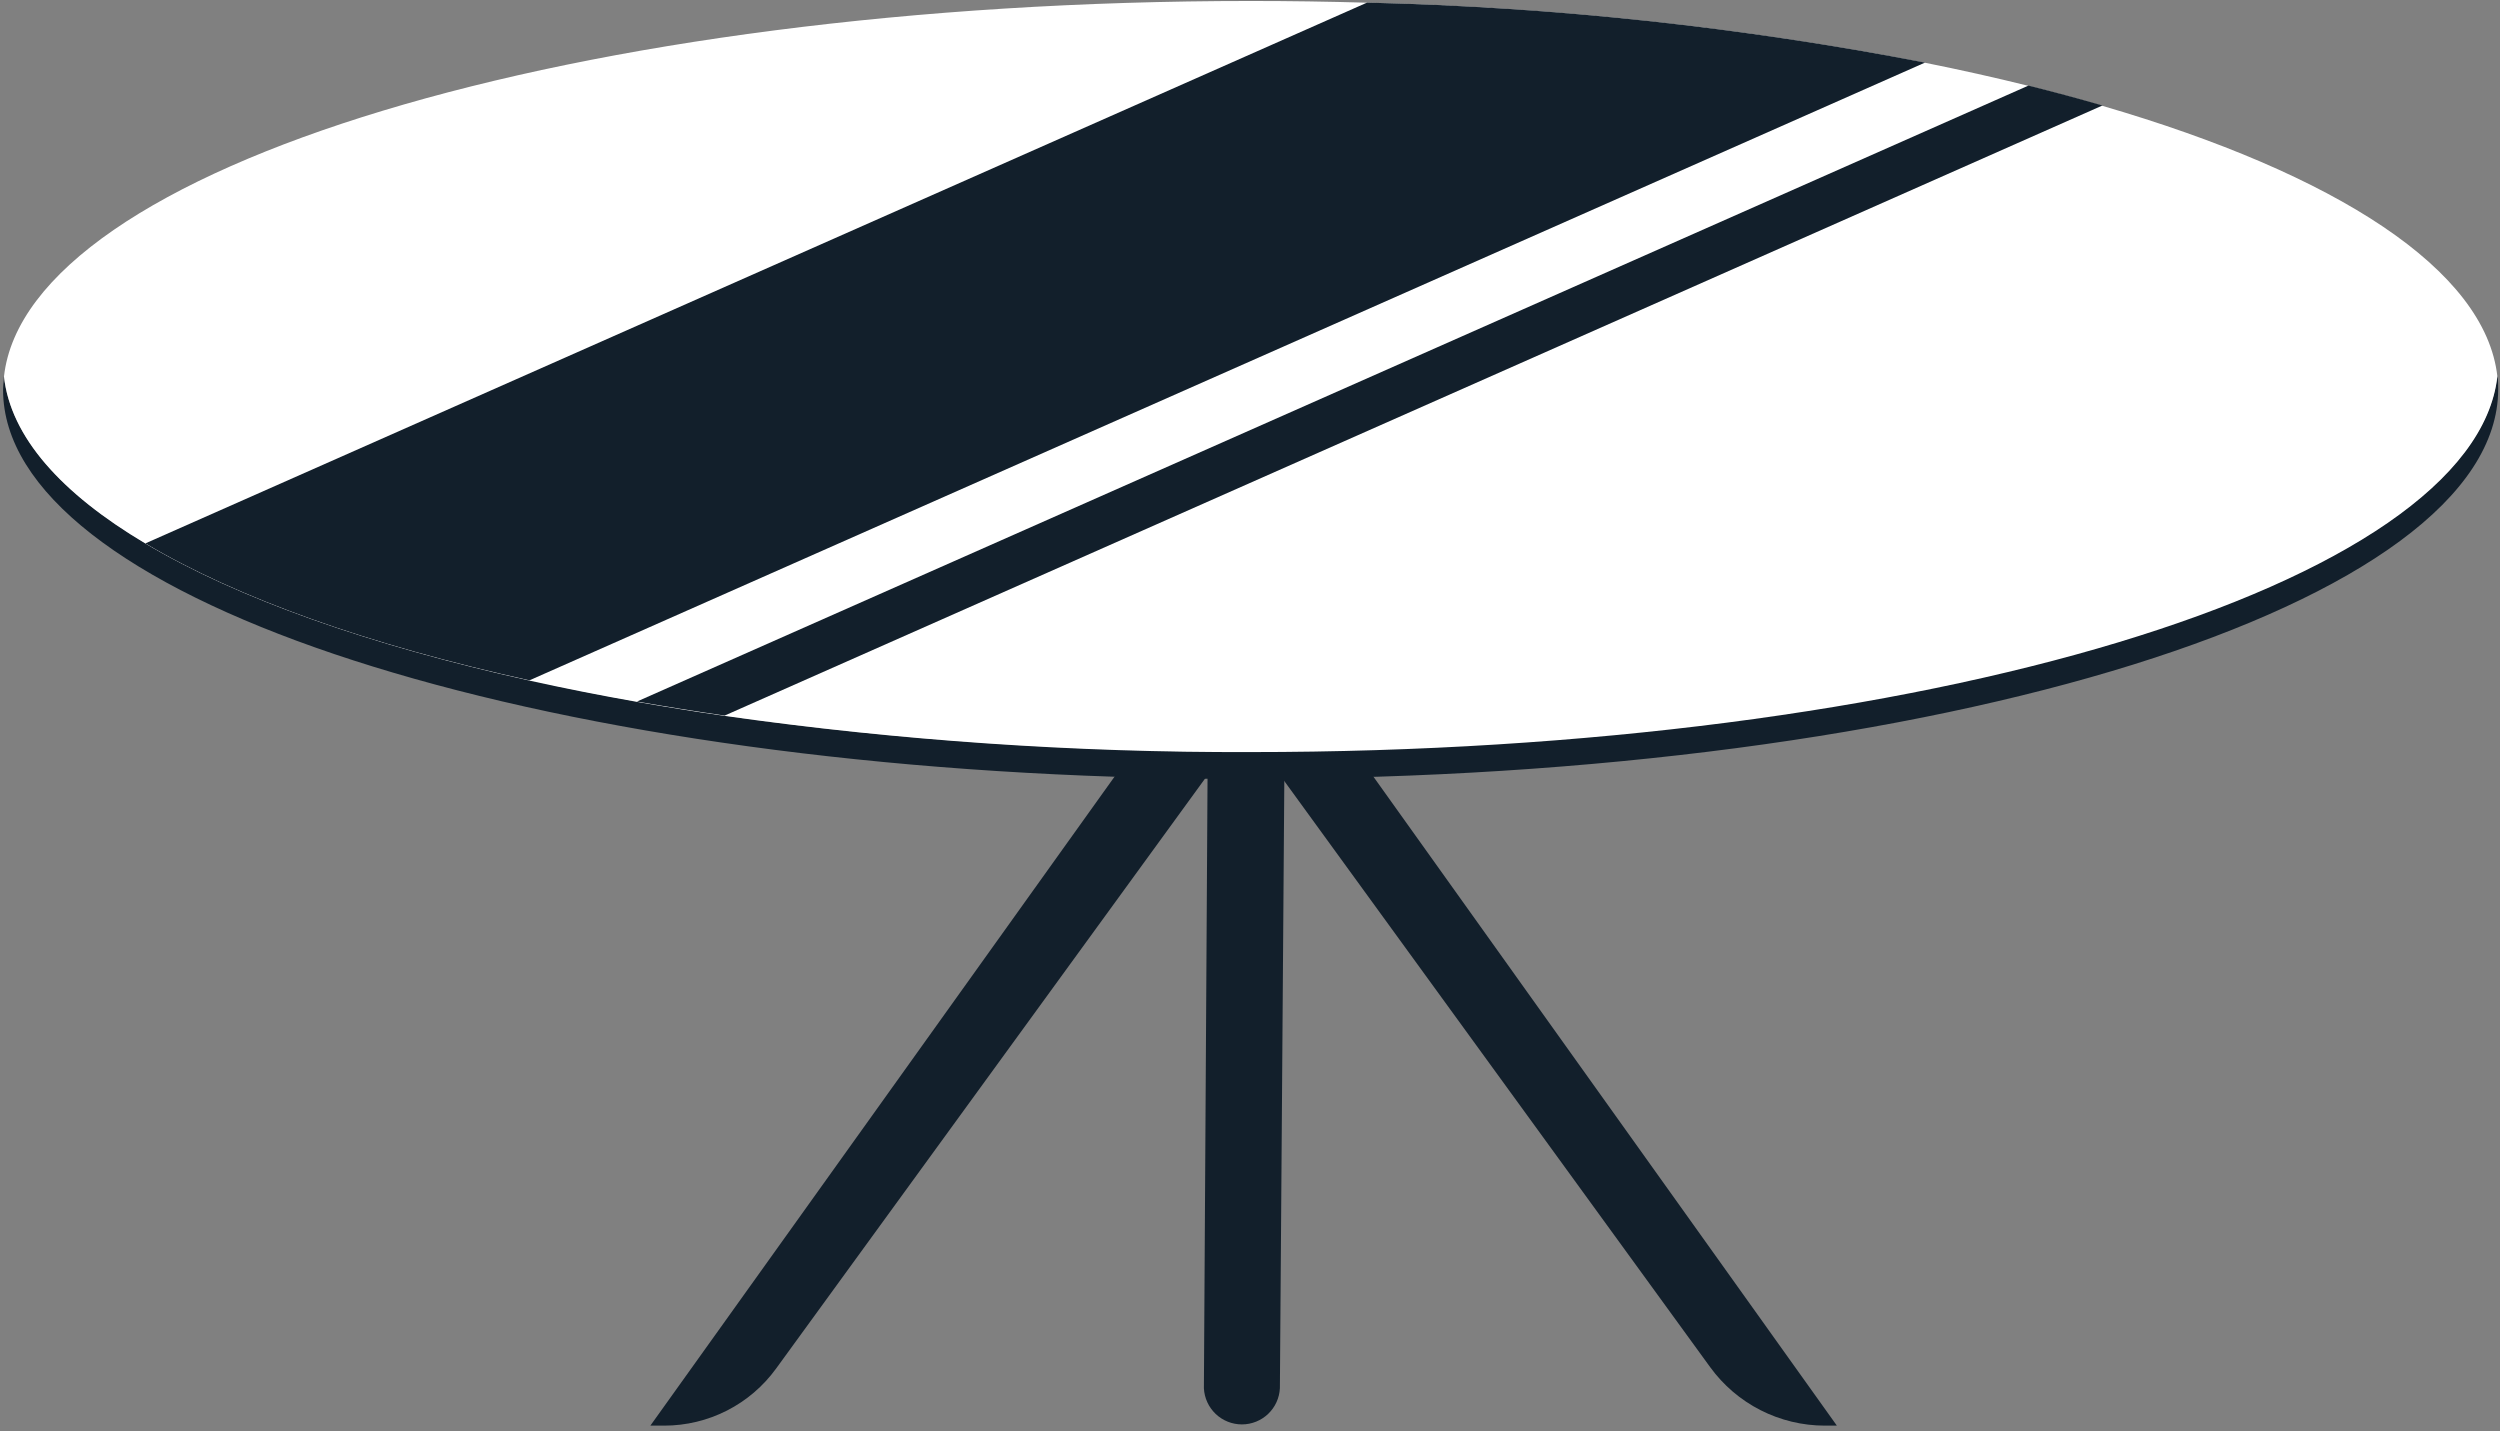
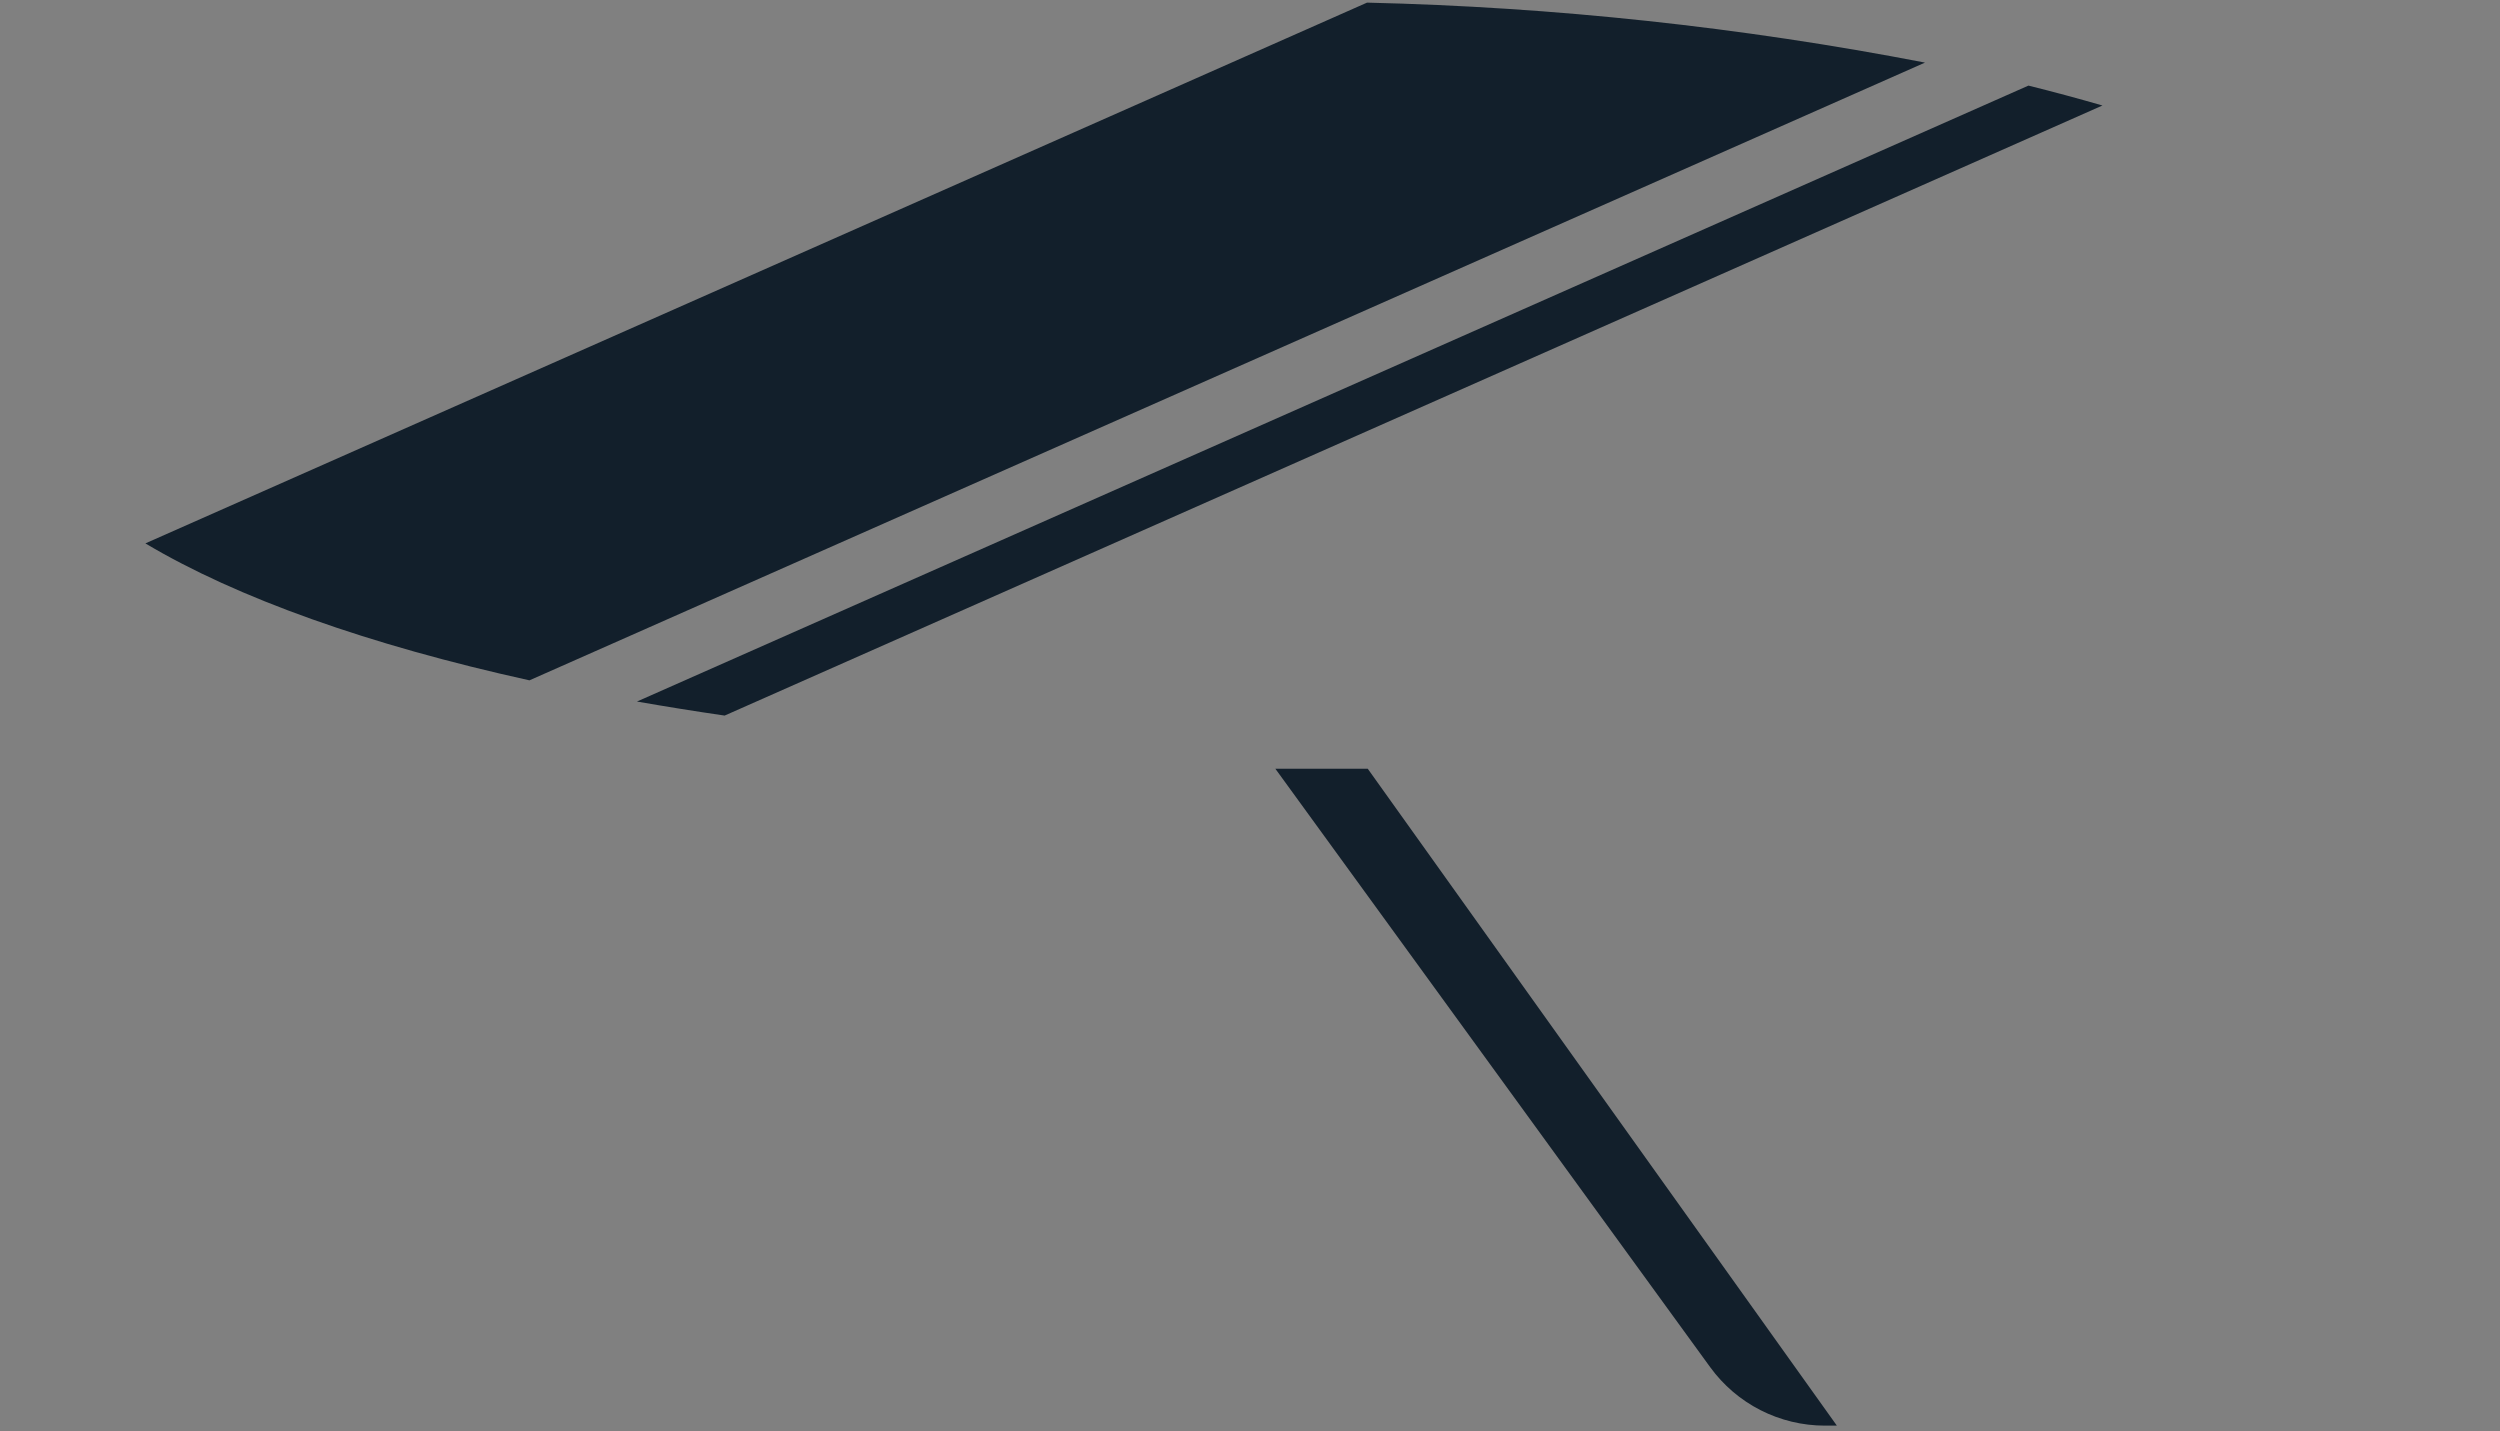
<svg xmlns="http://www.w3.org/2000/svg" width="276" height="158" viewBox="0 0 276 158" fill="none">
  <rect x="0" y="0" width="276" height="158" fill="#808080" stroke="none" />
-   <path d="M133.32 84.59L132.91 153.26C132.963 154.337 133.428 155.353 134.208 156.097C134.989 156.84 136.027 157.255 137.105 157.255C138.183 157.255 139.221 156.84 140.001 156.097C140.782 155.353 141.247 154.337 141.3 153.26L141.8 84.54L133.32 84.59Z" fill="#121F2B" />
  <path d="M140.8 84.87L188.8 150.93C190.252 152.93 192.157 154.559 194.359 155.681C196.562 156.804 198.998 157.39 201.47 157.39H202.79L151 84.87H140.8Z" fill="#121F2B" />
-   <path d="M123.67 84.87L71.8 157.39H73.32C75.731 157.391 78.109 156.821 80.257 155.726C82.406 154.631 84.264 153.042 85.68 151.09L133.74 84.99C131.6 84.99 129.46 84.92 127.34 84.87H123.67Z" fill="#121F2B" />
-   <path d="M138.07 83C63.62 83 2.97 64.57 0.43 41.54C0.43 42.04 0.34 42.54 0.34 43.04C0.34 65.53 55.77 84.04 126.34 85.85H132.83L132.75 85.97C134.51 85.97 136.29 85.97 138.07 85.97C214.14 85.97 275.8 66.74 275.8 42.97C275.8 42.47 275.8 41.97 275.71 41.47C273.17 64.47 212.53 82.93 138.07 82.93" fill="#121F2B" />
-   <path d="M275.71 41.549C273.17 64.549 212.53 83.029 138.07 83.029C118.629 83.091 99.209 81.754 79.96 79.029C76.66 78.559 73.43 78.029 70.28 77.479C66.2 76.759 62.26 75.979 58.46 75.139C40.78 71.219 26.19 66.049 16.06 60.009C6.73 54.469 1.17 48.219 0.44 41.569C2.98 18.569 63.62 0.109 138.08 0.109C142.413 0.109 146.697 0.173 150.93 0.299C171.612 0.79 192.217 3.008 212.53 6.929C216.457 7.716 220.247 8.563 223.9 9.469C226.72 10.183 229.447 10.919 232.08 11.679C257.89 19.199 274.41 29.779 275.71 41.569" fill="white" />
  <path d="M212.52 6.91L58.45 75.11C40.77 71.21 26.18 66.03 16.05 59.99L150.92 0.29C171.602 0.773 192.208 2.987 212.52 6.91Z" fill="#121F2B" />
  <path d="M232.08 11.66L80 79C76.7 78.52 73.47 78 70.32 77.45L223.94 9.45C226.76 10.15 229.49 10.89 232.12 11.65" fill="#121F2B" />
</svg>